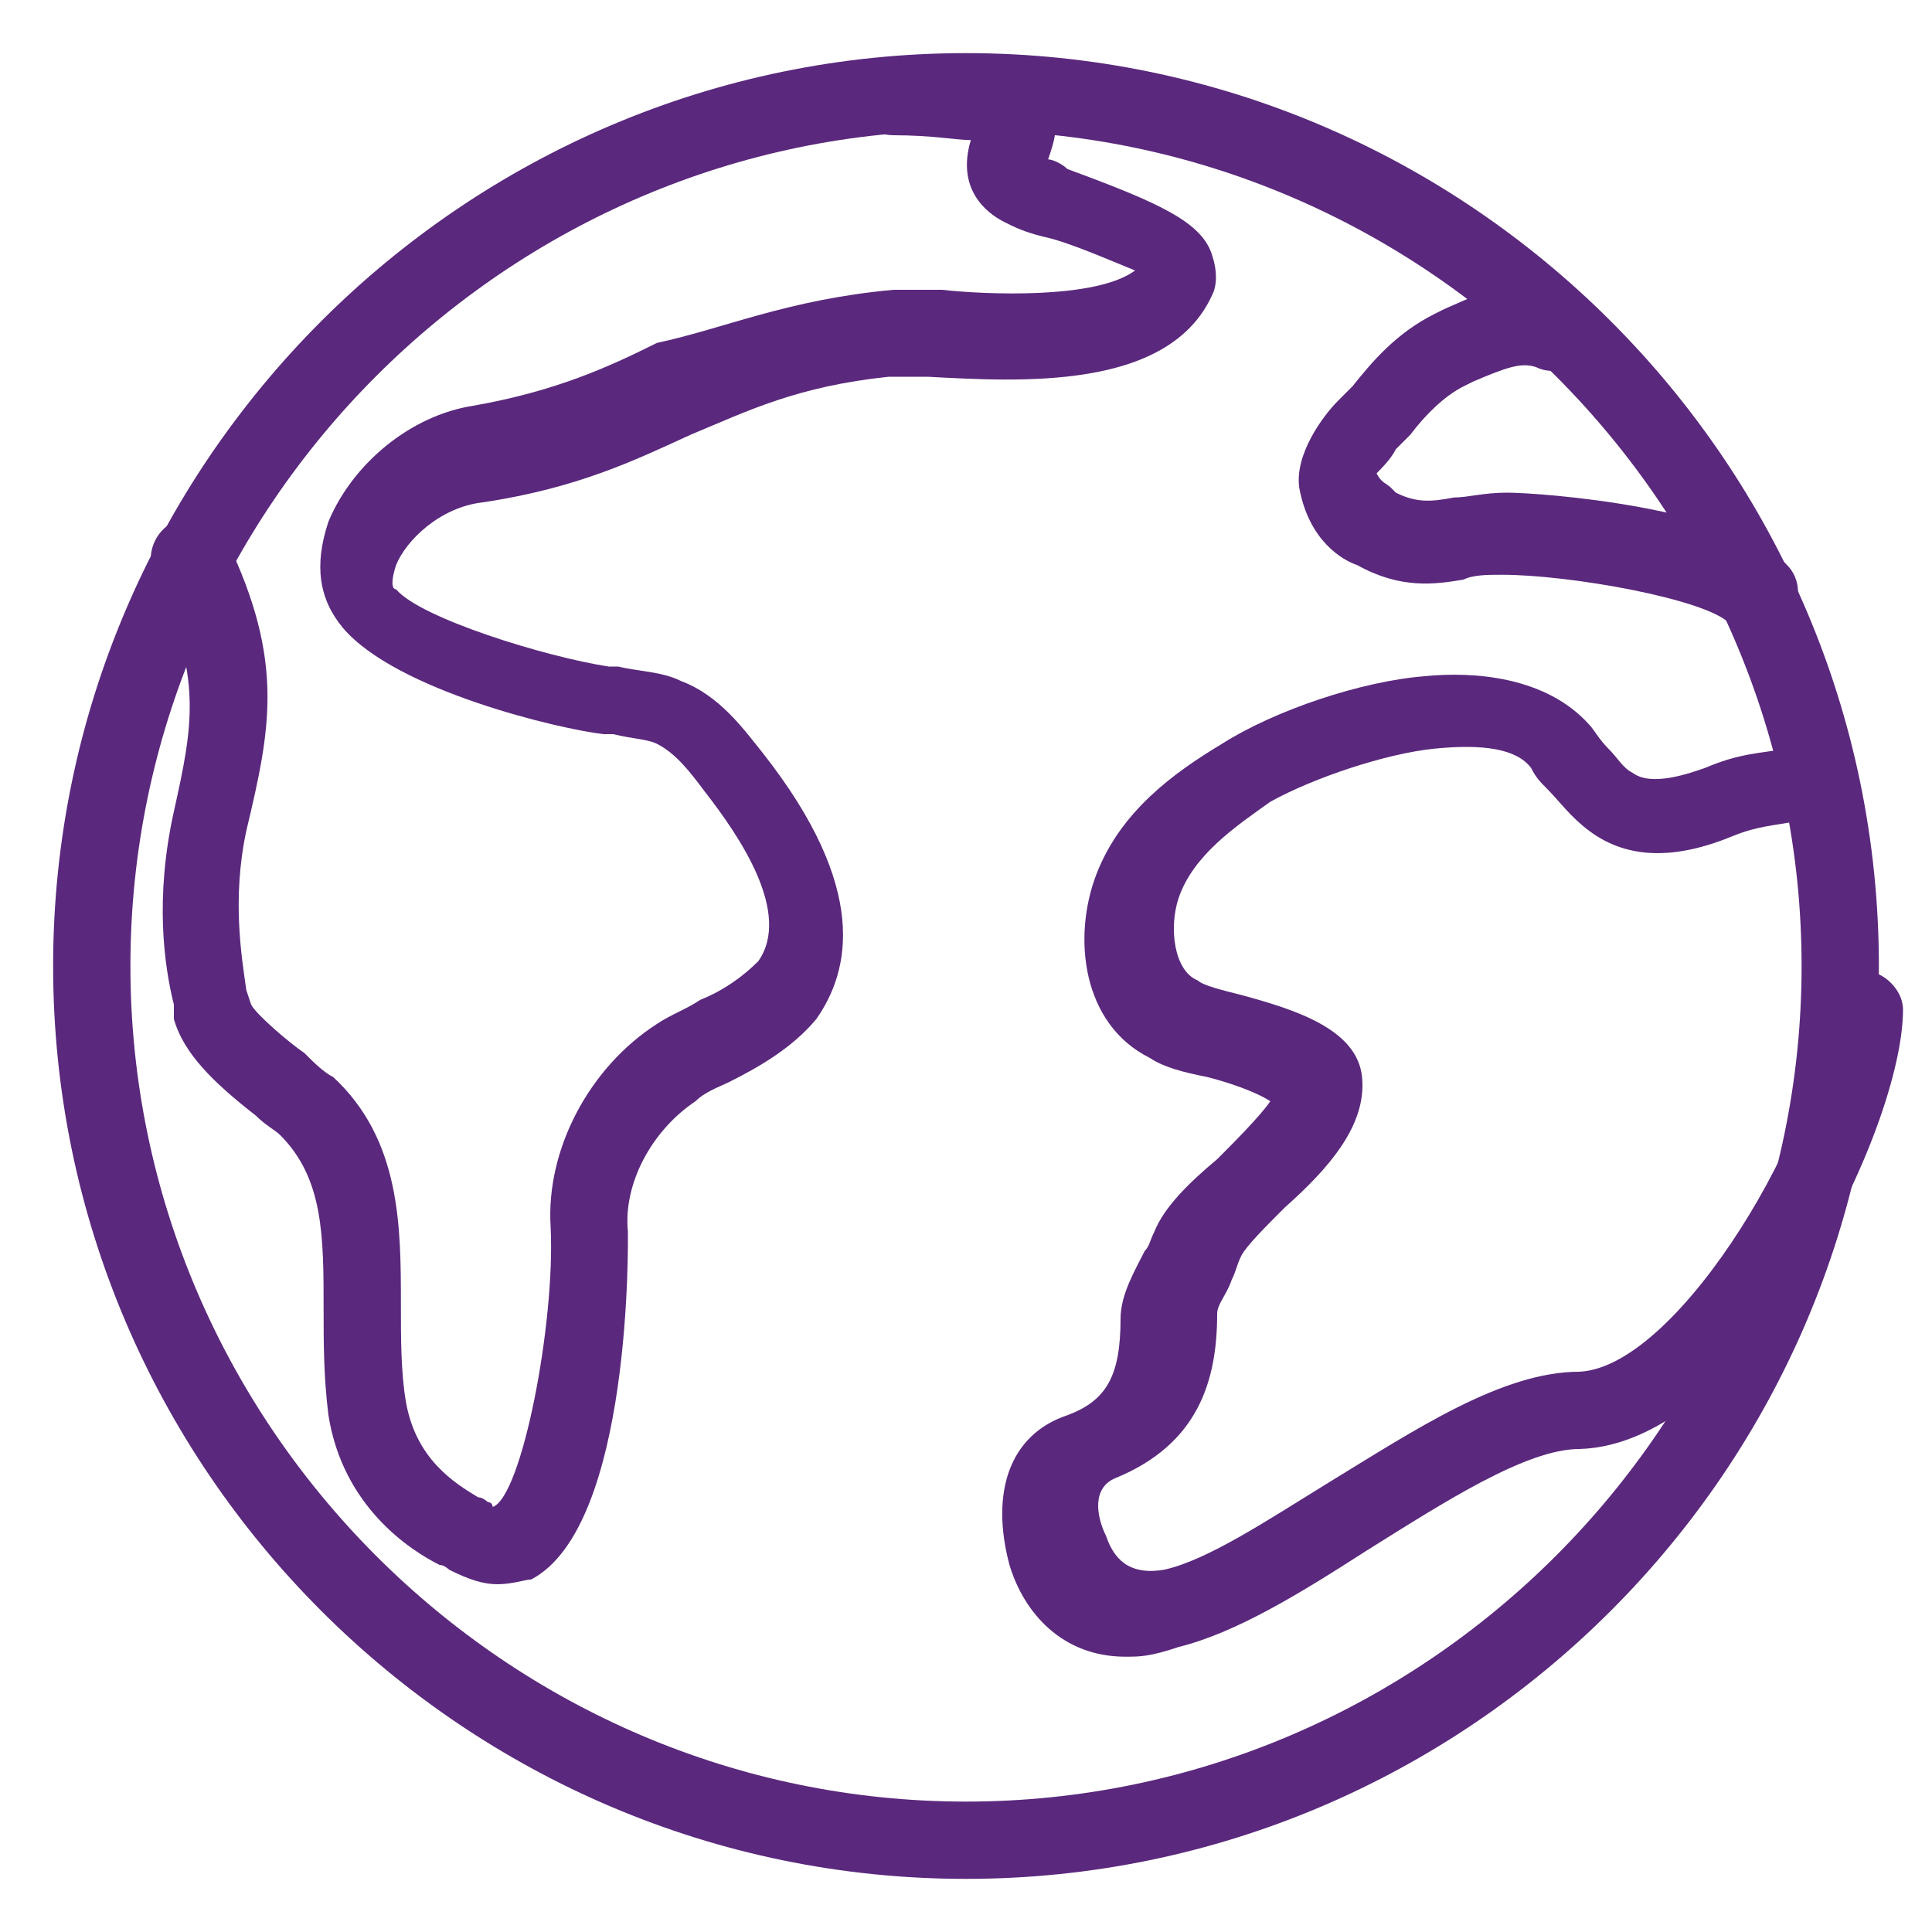
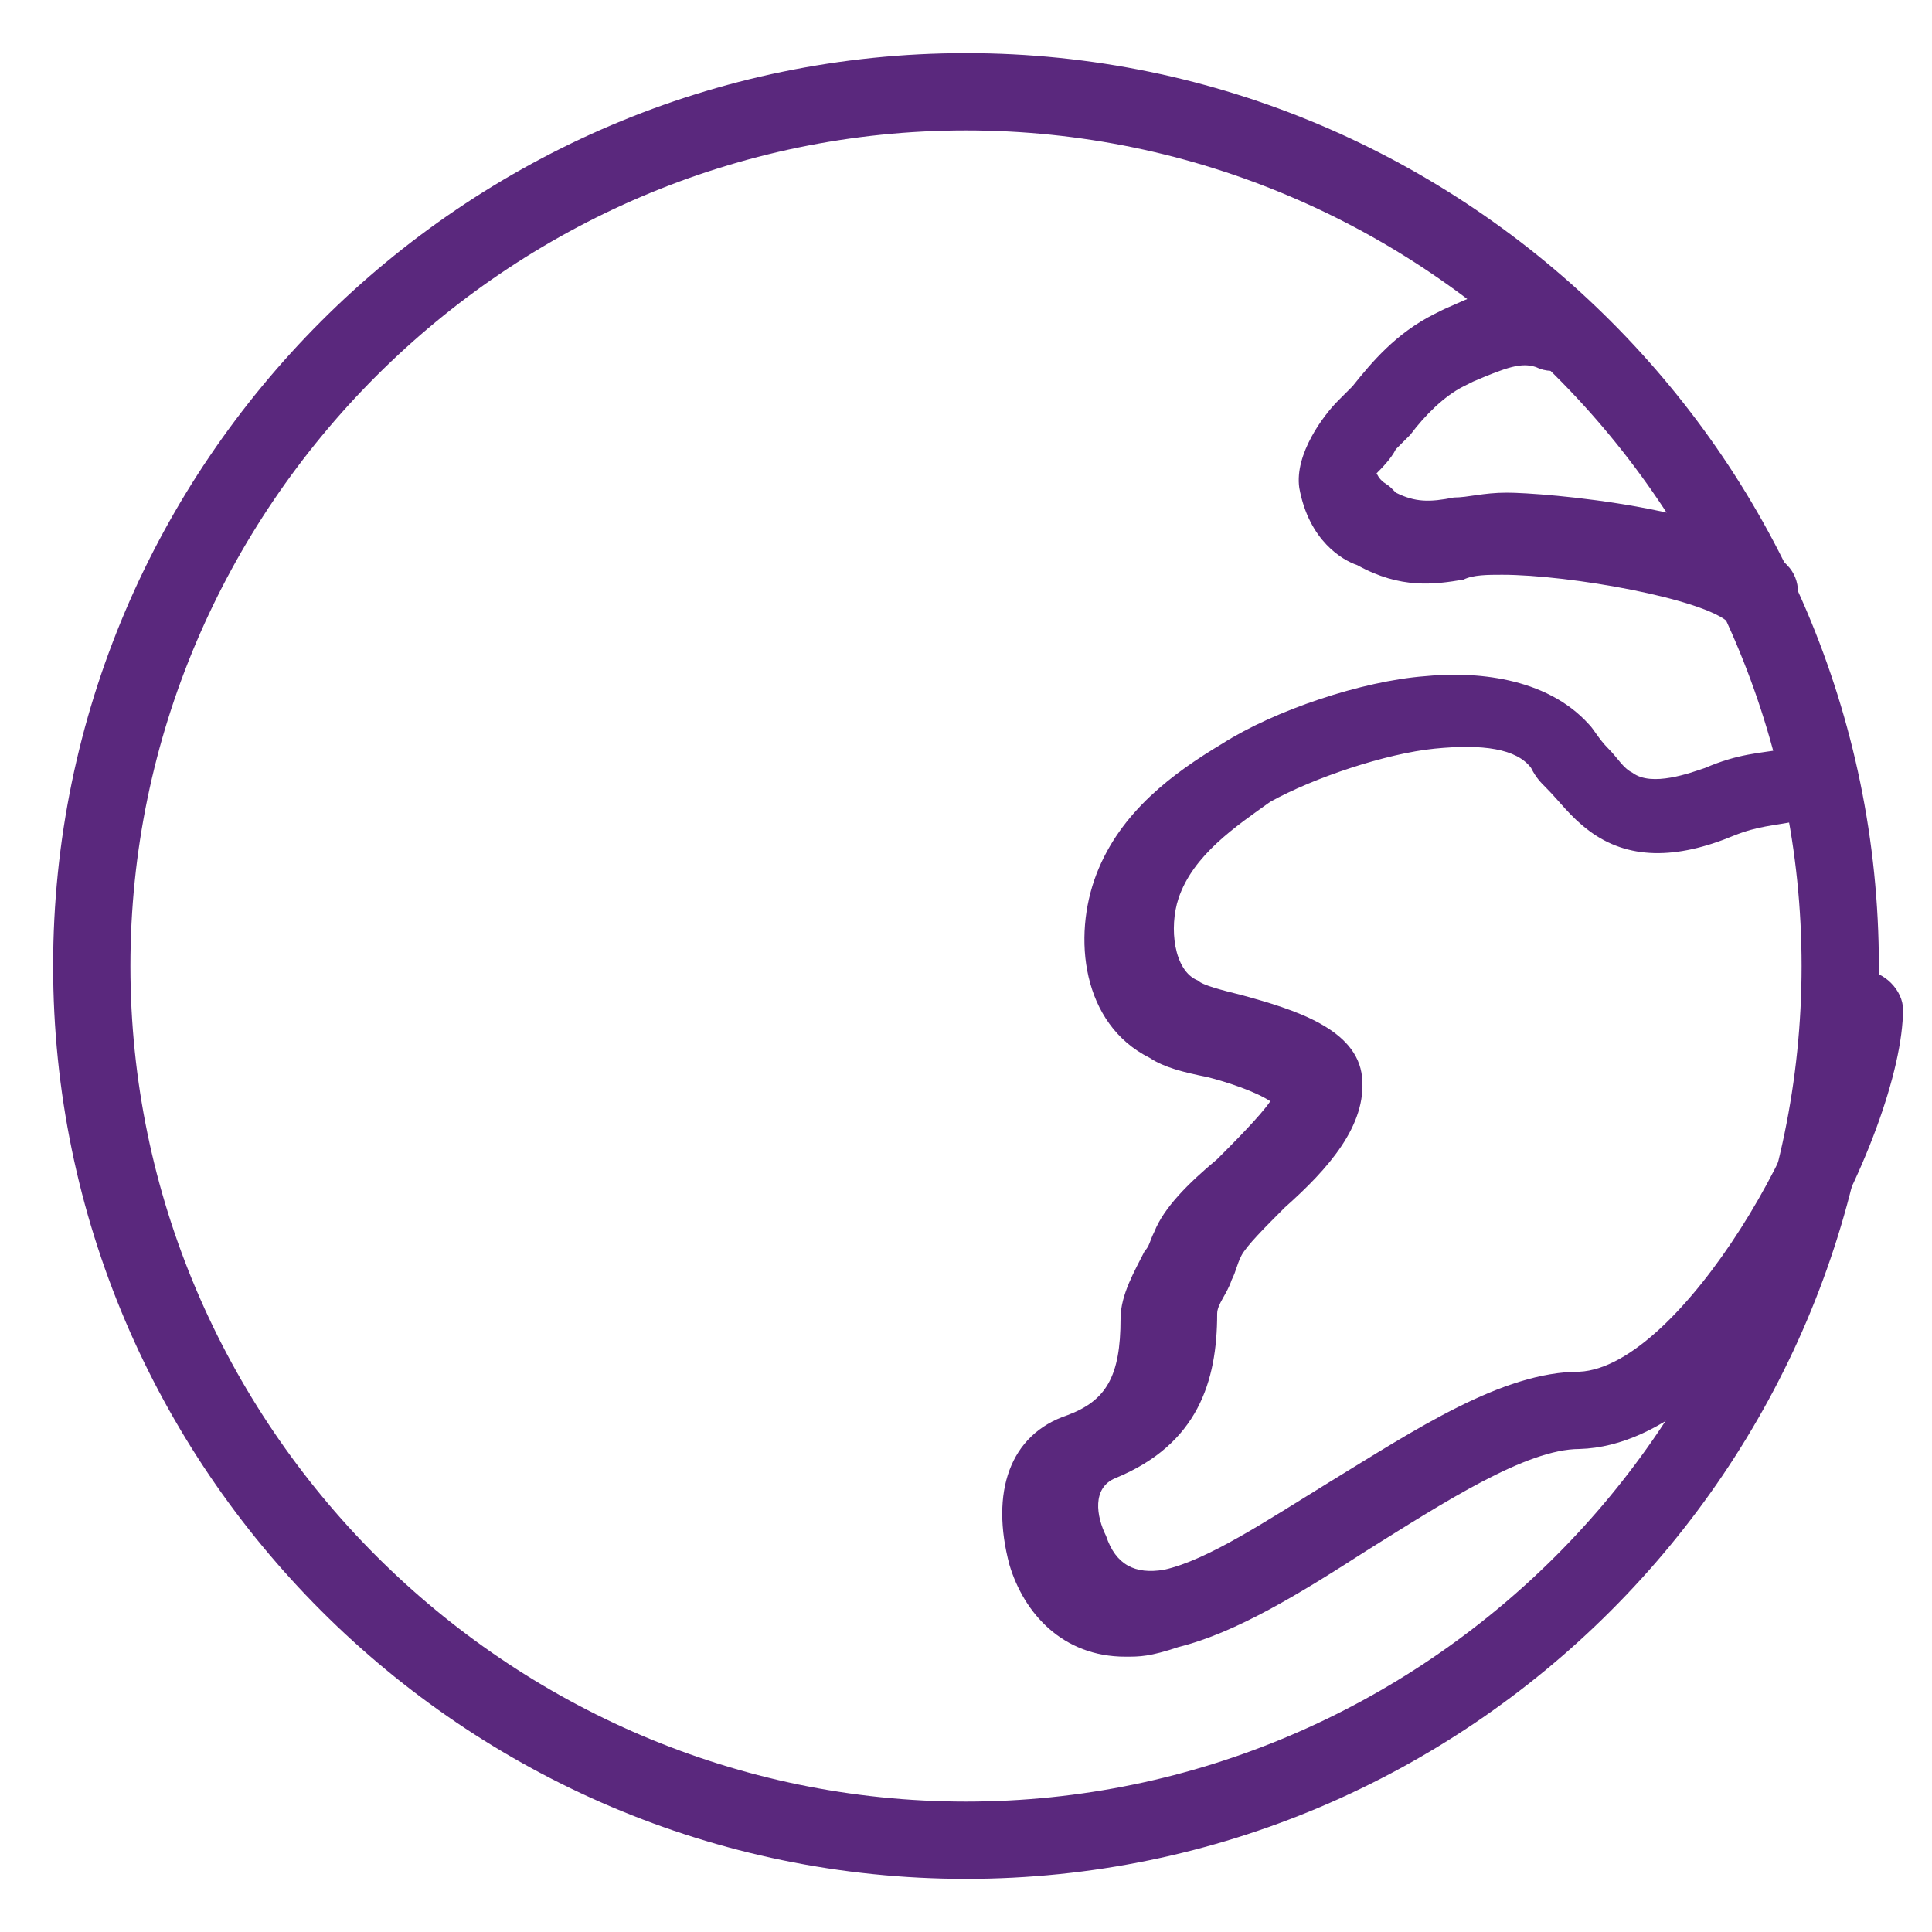
<svg xmlns="http://www.w3.org/2000/svg" version="1.1" id="uuid-31ead92a-1248-4141-a86e-d8535d48d01e" x="0px" y="0px" viewBox="0 0 40 40" style="enable-background:new 0 0 40 40;" xml:space="preserve">
  <style type="text/css">
	.st0{fill:#5A287D;}
</style>
  <path class="st0" d="M20,38.9C9.6,38.9,1.1,30.4,1.1,20S9.6,1.1,20,1.1S38.9,9.6,38.9,20S30.4,38.9,20,38.9z M20,2.7  C10.5,2.7,2.7,10.5,2.7,20S10.5,37.3,20,37.3S37.3,29.5,37.3,20S29.5,2.7,20,2.7z" />
-   <path class="st0" d="M10.3,32.8c-0.3,0-0.6-0.1-1-0.3c0,0-0.1-0.1-0.2-0.1c-0.6-0.3-2-1.2-2.3-3.1c-0.1-0.8-0.1-1.5-0.1-2.2  c0-1.5,0-2.7-0.9-3.6c-0.1-0.1-0.3-0.2-0.5-0.4c-0.9-0.7-1.5-1.3-1.7-2l0-0.3c-0.2-0.8-0.4-2.2,0-4C4,15,4.2,14,3.2,11.9  c-0.2-0.4,0-0.9,0.4-1.1c0.4-0.2,0.9,0,1.1,0.4c1.2,2.5,0.9,3.9,0.4,6c-0.3,1.4-0.1,2.6,0,3.3l0.1,0.3c0.1,0.2,0.8,0.8,1.1,1  c0.2,0.2,0.4,0.4,0.6,0.5c1.4,1.3,1.4,3.1,1.4,4.7c0,0.7,0,1.4,0.1,2c0.2,1.2,1,1.7,1.5,2c0.1,0,0.2,0.1,0.2,0.1  c0.1,0,0.1,0.1,0.1,0.1c0.6-0.2,1.3-3.8,1.2-5.8c-0.1-1.6,0.8-3.3,2.2-4.2c0.3-0.2,0.6-0.3,0.9-0.5c0.5-0.2,0.9-0.5,1.2-0.8  c0.7-1-0.4-2.6-1.1-3.5c-0.3-0.4-0.6-0.8-1-1c-0.2-0.1-0.5-0.1-0.9-0.2l-0.2,0c-0.9-0.1-4.3-0.9-5.4-2.2c-0.5-0.6-0.6-1.3-0.3-2.2  c0.5-1.2,1.7-2.2,3-2.4c1.7-0.3,2.8-0.8,3.8-1.3C15,6.8,16.3,6.2,18.5,6c0.2,0,0.6,0,1,0c0.9,0.1,3.2,0.2,4-0.4  C23,5.4,22.1,5,21.6,4.9c-0.4-0.1-0.6-0.2-0.8-0.3c-0.4-0.2-1-0.7-0.7-1.7c-0.3,0-0.8-0.1-1.6-0.1c-0.5,0-0.8-0.4-0.8-0.8  s0.4-0.8,0.8-0.8c2,0,2.8,0.2,3.2,0.8c0.3,0.5,0.1,1,0,1.3c0.1,0,0.3,0.1,0.4,0.2c1.9,0.7,2.8,1.1,3,1.8c0.1,0.3,0.1,0.6,0,0.8  c-0.9,2-4,1.8-5.9,1.7c-0.3,0-0.7,0-0.8,0c-1.9,0.2-2.9,0.7-4.1,1.2c-1.1,0.5-2.3,1.1-4.3,1.4c-0.9,0.1-1.6,0.8-1.8,1.3  c-0.1,0.3-0.1,0.5,0,0.5c0.5,0.6,3.1,1.4,4.4,1.6l0.2,0c0.4,0.1,0.9,0.1,1.3,0.3c0.8,0.3,1.3,1,1.7,1.5c2.2,2.8,1.8,4.5,1.1,5.5  c-0.5,0.6-1.2,1-1.8,1.3c-0.2,0.1-0.5,0.2-0.7,0.4c-0.9,0.6-1.5,1.7-1.4,2.7c0,0.1,0.1,6.1-2,7.2C10.9,32.7,10.6,32.8,10.3,32.8  L10.3,32.8z M20.5,2.9L20.5,2.9L20.5,2.9z" />
  <path class="st0" d="M36.4,13.1c-0.2,0-0.4-0.1-0.6-0.2c-0.5-0.5-3.3-1-4.7-1c-0.3,0-0.6,0-0.8,0.1c-0.6,0.1-1.3,0.2-2.2-0.3  c-0.3-0.1-1-0.5-1.2-1.6c-0.1-0.7,0.5-1.5,0.8-1.8l0.3-0.3c0.4-0.5,0.9-1.1,1.7-1.5l0.2-0.1c0.7-0.3,1.6-0.8,2.6-0.3  c0.4,0.2,0.6,0.7,0.4,1.1c-0.2,0.4-0.7,0.6-1.1,0.4c-0.3-0.1-0.6,0-1.3,0.3l-0.2,0.1c-0.4,0.2-0.8,0.6-1.1,1l-0.3,0.3  c-0.1,0.2-0.3,0.4-0.4,0.5c0.1,0.2,0.2,0.2,0.3,0.3c0,0,0.1,0.1,0.1,0.1c0.4,0.2,0.7,0.2,1.2,0.1c0.3,0,0.6-0.1,1.1-0.1  c0.7,0,4.7,0.3,5.8,1.5c0.3,0.3,0.3,0.8,0,1.1C36.8,13,36.6,13,36.4,13.1L36.4,13.1z" />
  <path class="st0" d="M23.3,34.3c-1.3,0-2.1-0.9-2.4-1.9c-0.4-1.5,0-2.7,1.2-3.1c0.8-0.3,1.1-0.8,1.1-2c0-0.5,0.3-1,0.5-1.4  c0.1-0.1,0.1-0.2,0.2-0.4c0.2-0.5,0.7-1,1.3-1.5c0.3-0.3,0.9-0.9,1.1-1.2c-0.3-0.2-0.9-0.4-1.3-0.5c-0.5-0.1-0.9-0.2-1.2-0.4  c-1.4-0.7-1.6-2.5-1.1-3.8c0.5-1.3,1.6-2.1,2.6-2.7c1.1-0.7,2.9-1.3,4.2-1.4c1-0.1,2.5,0,3.4,1c0.1,0.1,0.2,0.3,0.4,0.5  c0.2,0.2,0.3,0.4,0.5,0.5c0.4,0.3,1.2,0,1.5-0.1c0.7-0.3,1.1-0.3,1.7-0.4l0.4-0.1c0.4-0.1,0.8,0.3,0.9,0.7c0.1,0.4-0.3,0.9-0.7,0.9  l-0.4,0c-0.5,0.1-0.8,0.1-1.3,0.3c-1.2,0.5-2.2,0.5-3-0.1c-0.4-0.3-0.6-0.6-0.9-0.9c-0.1-0.1-0.2-0.2-0.3-0.4c-0.3-0.4-1-0.5-2-0.4  c-1,0.1-2.5,0.6-3.4,1.1c-0.7,0.5-1.6,1.1-1.9,2c-0.2,0.6-0.1,1.5,0.4,1.7c0.1,0.1,0.5,0.2,0.9,0.3c1.1,0.3,2.4,0.7,2.5,1.7  c0.1,1-0.7,1.9-1.6,2.7c-0.4,0.4-0.8,0.8-0.9,1c-0.1,0.2-0.1,0.3-0.2,0.5c-0.1,0.3-0.3,0.5-0.3,0.7c0,1.4-0.4,2.7-2.1,3.4  c-0.5,0.2-0.4,0.8-0.2,1.2c0.2,0.6,0.6,0.8,1.2,0.7c0.9-0.2,2.1-1,3.4-1.8c1.8-1.1,3.6-2.3,5.2-2.3c2.1-0.1,5.1-5.3,5.1-7.5  c0-0.5,0.4-0.8,0.8-0.8s0.8,0.4,0.8,0.8c0,2.5-3.2,9-6.7,9.1c-1.1,0-2.8,1.1-4.4,2.1c-1.4,0.9-2.7,1.7-3.9,2  C23.8,34.3,23.6,34.3,23.3,34.3L23.3,34.3z" />
</svg>